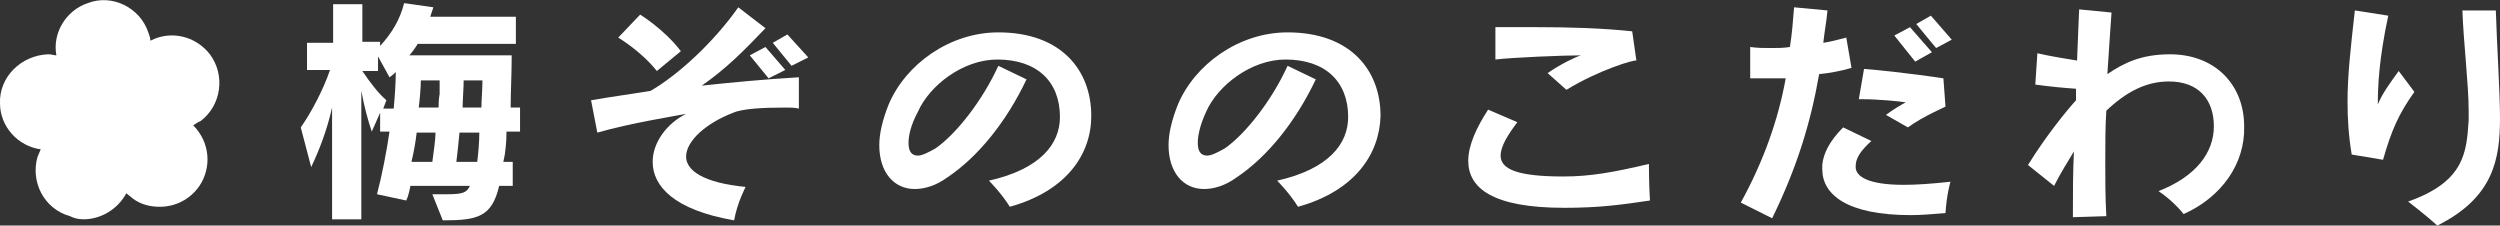
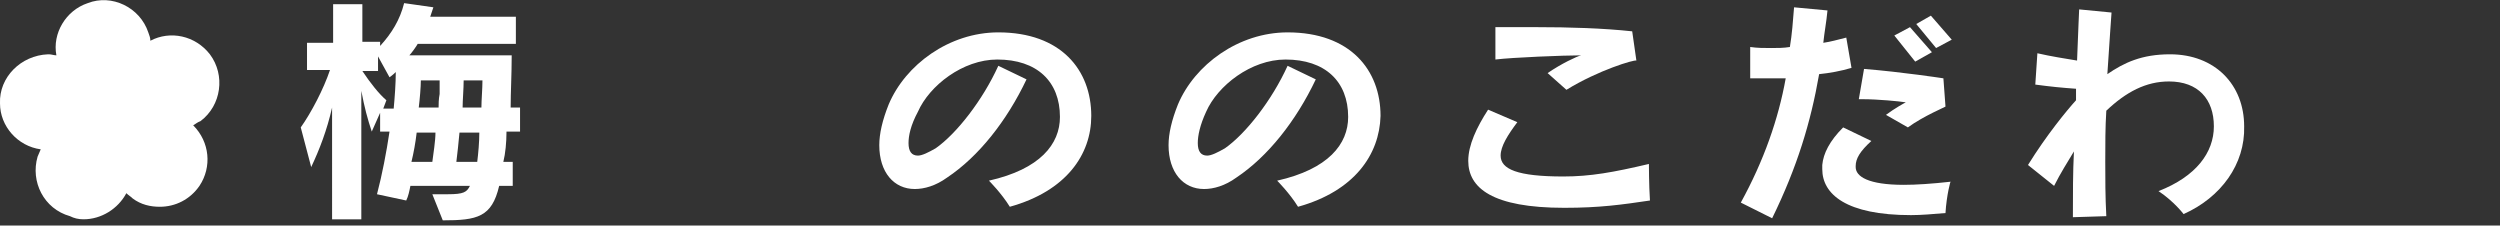
<svg xmlns="http://www.w3.org/2000/svg" version="1.1" id="レイヤー_1" x="0px" y="0px" width="239.4px" height="21.6px" viewBox="0 0 239.4 21.6" style="enable-background:new 0 0 239.4 21.6;" xml:space="preserve">
  <rect x="0" y="0" width="239.4" height="21.6" fill="#333333" stroke="none" />
  <style type="text/css">
	.st0{fill:#FFFFFF;}
</style>
  <path class="st0" d="M18.5,12c0.2-0.1,0.4-0.3,0.7-0.4c2-1.5,2.4-4.4,0.9-6.4c-1.4-1.8-3.8-2.3-5.7-1.3c0-0.3-0.1-0.5-0.2-0.8  c-0.8-2.4-3.5-3.7-5.8-2.8c-2.1,0.7-3.4,2.9-3,5c-0.2,0-0.5-0.1-0.7-0.1c0,0-0.1,0-0.1,0h0C2,5.3-0.1,7.4,0,9.9  c0,2.2,1.7,4.1,3.9,4.4c-0.1,0.2-0.2,0.5-0.3,0.7c-0.7,2.4,0.6,5,3.1,5.7C7.1,20.9,7.5,21,8,21c1.7,0,3.3-1,4.1-2.5  c0.2,0.2,0.4,0.3,0.6,0.5c0.8,0.6,1.7,0.8,2.6,0.8c1.5,0,2.9-0.7,3.8-2C20.3,16,20.1,13.6,18.5,12z" />
  <path class="st0" d="M48.5,12.7c0,0.9-0.1,2-0.3,2.8h0.9v2.3h-1.3c-0.7,3-2.1,3.3-5.4,3.3l-1-2.5c0.6,0,1.1,0,1.5,0  c1.5,0,1.8-0.2,2.1-0.8h-5.7c-0.1,0.5-0.2,1-0.4,1.4l-2.8-0.6c0.5-1.9,0.9-4,1.2-6h-0.9v-1.8l-0.8,1.8c-0.4-1.2-0.7-2.3-1-3.9v12.3  h-2.8V10.3c-0.5,2.2-1.2,4-2,5.7l-1-3.8c1-1.4,2.2-3.7,2.8-5.5h-2.2V4.1h2.5V0.4h2.8v3.6h1.7v0.4c1.1-1.2,1.9-2.5,2.3-4.1l2.8,0.4  c-0.1,0.3-0.2,0.6-0.3,0.9h8.2v2.6h-9.4c-0.1,0.2-0.6,0.9-0.8,1.1h9.8c0,1.9-0.1,3.5-0.1,5h0.9v2.3H48.5z M37.3,7.4l-1.1-2v1.4h-1.5  C35.5,8,36.3,9,37,9.6l-0.3,0.8h1c0.1-1.1,0.2-2.4,0.2-3.5C37.6,7.2,37.3,7.4,37.3,7.4z M39.9,12.7c-0.1,0.9-0.3,2-0.5,2.8h2  c0.1-0.8,0.3-2,0.3-2.8H39.9z M40.3,7.7c0,0.6-0.1,1.8-0.2,2.6H42C42,10,42,9.5,42.1,9c0-0.5,0-0.9,0-1.3H40.3z M44,12.7  c-0.1,1-0.2,2.1-0.3,2.8h2c0.1-0.8,0.2-1.9,0.2-2.8H44z M44.4,7.7c0,0.8-0.1,1.9-0.1,2.6h1.8c0-0.7,0.1-1.8,0.1-2.6H44.4z" />
-   <path class="st0" d="M75.2,10.3c-2.1,0-4.1,0.1-5,0.5c-2.6,1-4.5,2.7-4.5,4.2c0,1.3,1.6,2.5,5.7,2.9c0,0-0.8,1.5-1.1,3.2  c-5.8-1-7.8-3.3-7.8-5.6c0-1.9,1.4-3.7,3.2-4.6c-1,0.2-5.4,0.9-8.5,1.8l-0.6-3.1c1.7-0.3,3.9-0.6,5.7-0.9c2.6-1.5,6-4.6,8.4-8l2.6,2  c-2.2,2.3-3.8,3.9-6.1,5.5c2.8-0.3,5.9-0.6,9.3-0.8v3C76.1,10.3,75.7,10.3,75.2,10.3z M62.9,6.8c-1.5-1.9-3.7-3.2-3.7-3.2l2.1-2.2  c0,0,2.3,1.4,3.9,3.5L62.9,6.8z M73.6,7.5l-1.8-2.2l1.5-0.8l1.9,2.2L73.6,7.5z M75.8,6.3L74,4.1l1.4-0.8l2,2.2L75.8,6.3z" />
  <path class="st0" d="M96.7,19.8c-0.8-1.3-2-2.5-2-2.5c4.9-1.1,6.8-3.5,6.8-6.1c0-3.4-2.2-5.5-6-5.5c-3.3,0-6.5,2.5-7.6,5  C87.2,12,87,13,87,13.7c0,0.8,0.3,1.2,0.9,1.2c0.4,0,1-0.3,1.7-0.7c2-1.4,4.5-4.6,6-7.9l2.7,1.3c-1.9,4-4.6,7.4-7.6,9.4  c-1.1,0.8-2.2,1.1-3.1,1.1c-2,0-3.4-1.6-3.4-4.2c0-1.1,0.3-2.4,0.9-3.9c1.6-3.8,5.8-6.9,10.5-6.9c6,0,8.9,3.6,8.9,8  C104.5,14.8,102.1,18.3,96.7,19.8z" />
  <path class="st0" d="M124.3,19.8c-0.8-1.3-2-2.5-2-2.5c4.9-1.1,6.8-3.5,6.8-6.1c0-3.4-2.2-5.5-6-5.5c-3.3,0-6.5,2.5-7.6,5  c-0.6,1.3-0.8,2.3-0.8,3c0,0.8,0.3,1.2,0.9,1.2c0.4,0,1-0.3,1.7-0.7c2-1.4,4.5-4.6,6-7.9l2.7,1.3c-1.9,4-4.6,7.4-7.6,9.4  c-1.1,0.8-2.2,1.1-3.1,1.1c-2,0-3.4-1.6-3.4-4.2c0-1.1,0.3-2.4,0.9-3.9c1.6-3.8,5.8-6.9,10.5-6.9c6,0,8.9,3.6,8.9,8  C132.1,14.8,129.7,18.3,124.3,19.8z" />
  <path class="st0" d="M149.8,19.9c-6.9,0-9.2-1.9-9.2-4.5c0-1.5,0.8-3.2,1.9-4.9l2.8,1.2c-0.9,1.2-1.6,2.3-1.6,3.2c0,1.3,1.6,2,6,2  c2.6,0,4.8-0.4,8.2-1.2c0,0,0,2,0.1,3.5C155.3,19.6,153.2,19.9,149.8,19.9z M150,8.6L148.2,7c1.3-0.9,2.8-1.6,3.2-1.7  c-1.6,0-6.6,0.2-8.2,0.4l0-3.1c1.2,0,2.5,0,3.9,0c3.2,0,6.4,0.1,9.2,0.4l0.4,2.8C156.5,5.7,153.1,6.7,150,8.6z" />
  <path class="st0" d="M174.2,7.1c-0.8,4.6-2.1,8.9-4.5,13.8l-3-1.5c2.2-4,3.6-8,4.3-11.9c-0.3,0-1,0-1.7,0c-0.7,0-1.4,0-1.7,0l0-3  c0.7,0.1,1.3,0.1,2,0.1c0.6,0,1.2,0,1.8-0.1c0.2-1.2,0.3-2.5,0.4-3.8L175,1c-0.1,1.1-0.3,2.1-0.4,3.1c0.7-0.1,1.4-0.3,2.2-0.5  l0.5,2.9C176.3,6.8,175.2,7,174.2,7.1z M186.3,20.4c-1.2,0.1-2.3,0.2-3.3,0.2c-6.2,0-8.5-2-8.5-4.4c0-0.1,0-0.3,0-0.4  c0.1-1.1,0.7-2.3,2-3.6l2.7,1.3c-1.1,1-1.5,1.7-1.5,2.4c0,0,0,0.1,0,0.1c0,0.9,1.2,1.7,4.6,1.7c1.2,0,2.7-0.1,4.5-0.3  C186.8,17.2,186.4,18.7,186.3,20.4z M182.7,12.2l-2.1-1.2c0.8-0.6,1.7-1.1,1.9-1.2c-0.6-0.1-2.7-0.3-4.1-0.3c-0.1,0-0.3,0-0.4,0  l0.5-2.9c3.7,0.3,7.6,0.9,7.6,0.9l0.2,2.7C186.4,10.2,184.2,11.1,182.7,12.2z M183.4,5.9l-2-2.5l1.5-0.8L185,5L183.4,5.9z   M185.4,4.6l-1.9-2.3l1.4-0.8l2,2.3L185.4,4.6z" />
  <path class="st0" d="M209.1,20.5c0,0-0.9-1.2-2.4-2.2c3.6-1.4,5.3-3.7,5.3-6.2c0-2.6-1.5-4.3-4.3-4.3c-2.2,0-4.1,1-6,2.8  c-0.1,1.6-0.1,3.2-0.1,4.9c0,1.6,0,3.3,0.1,5.2l-3.2,0.1c0-2.3,0-4.3,0.1-6.3c-0.6,1-1.3,2.1-1.9,3.3l-2.5-2  c1.8-2.9,3.7-5.2,4.6-6.2l0-1.1c-1.4-0.1-2.4-0.2-3.9-0.4l0.2-3c1.3,0.3,2.6,0.5,3.8,0.7c0.1-2.7,0.2-4.9,0.2-4.9l3.1,0.3  c0,0-0.2,2.8-0.4,5.9c1.6-1.1,3.3-1.9,6-1.9c4.3,0,7.1,2.9,7.1,6.9C215,15.7,212.7,18.9,209.1,20.5z" />
-   <path class="st0" d="M228.2,15.3l-3-0.5c-0.3-1.8-0.4-3.4-0.4-5.1c0-2.5,0.3-5.1,0.7-8.7l3.2,0.5c-0.9,4.2-1,6.8-1,8.5  c0.4-1,1.2-2.1,2-3.2l1.5,2C229.7,10.9,229,12.5,228.2,15.3z M233.4,21.6c-1.1-1-2.8-2.3-2.8-2.3c5.4-1.9,5.6-4.7,5.8-7.8  c0-0.3,0-0.6,0-0.9c0-2.5-0.5-6.6-0.6-9.6L239,1c0.1,3.3,0.4,7.8,0.4,10.3C239.4,15.2,238.8,18.9,233.4,21.6z" />
</svg>